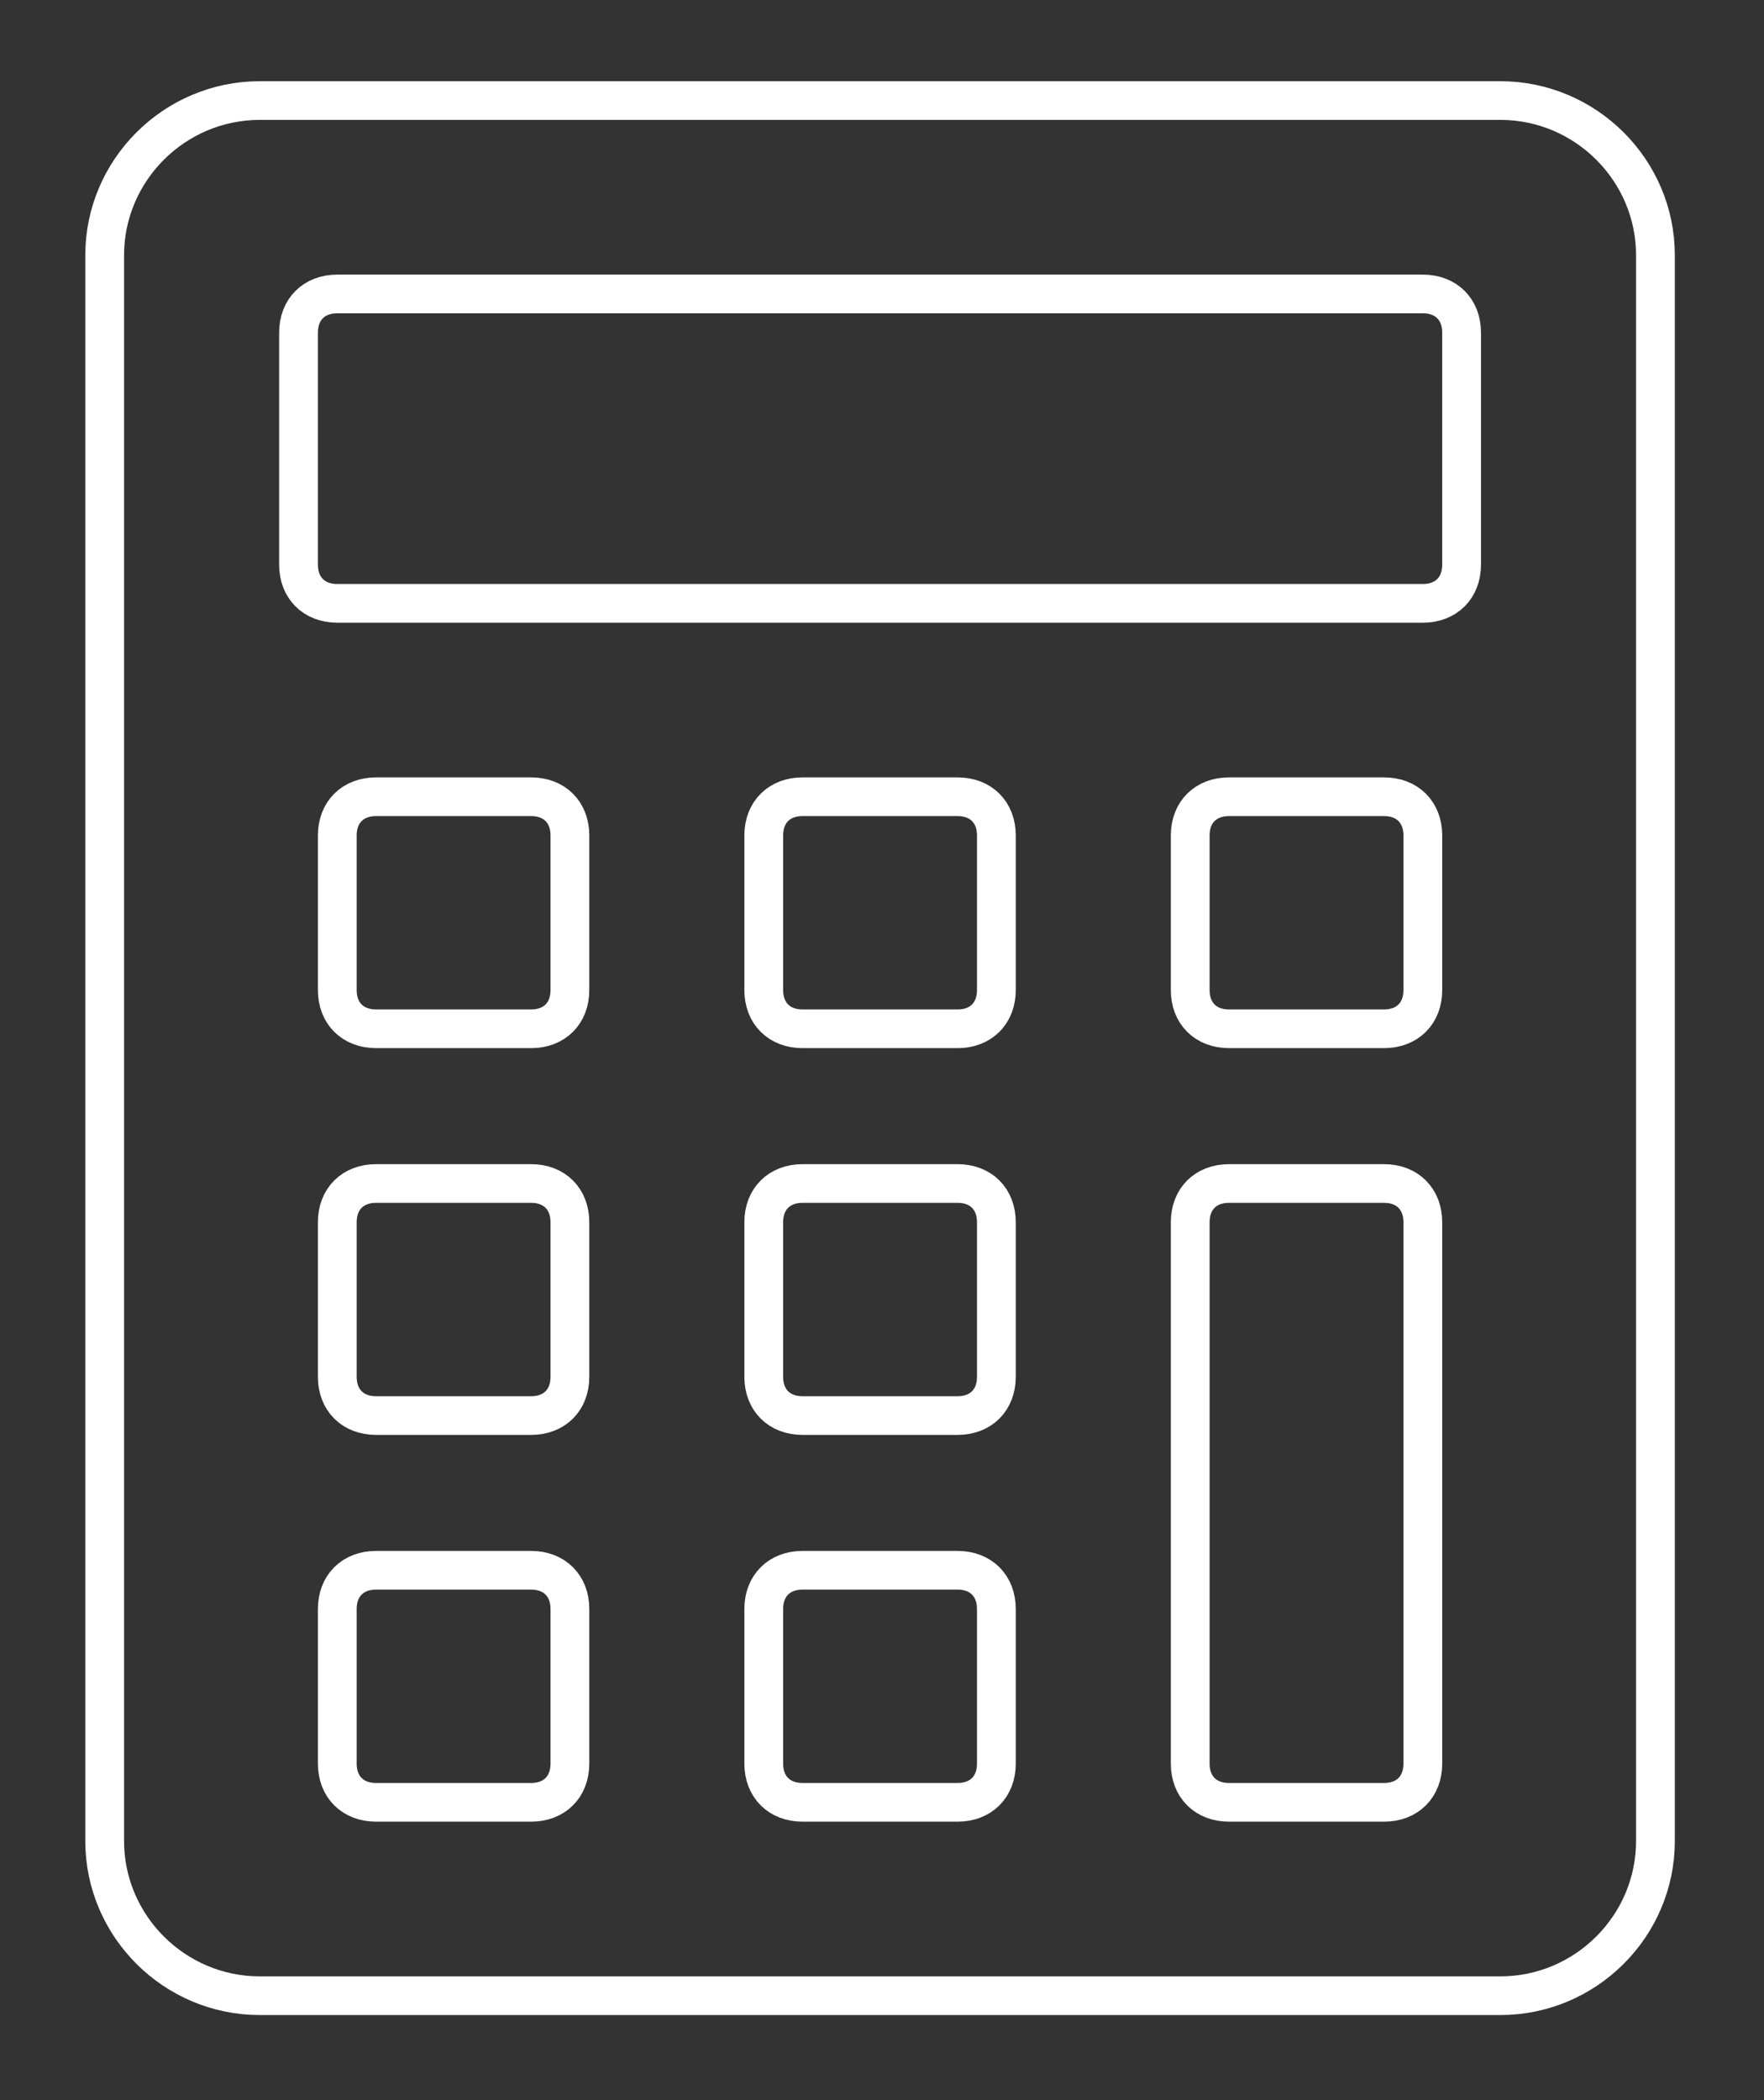
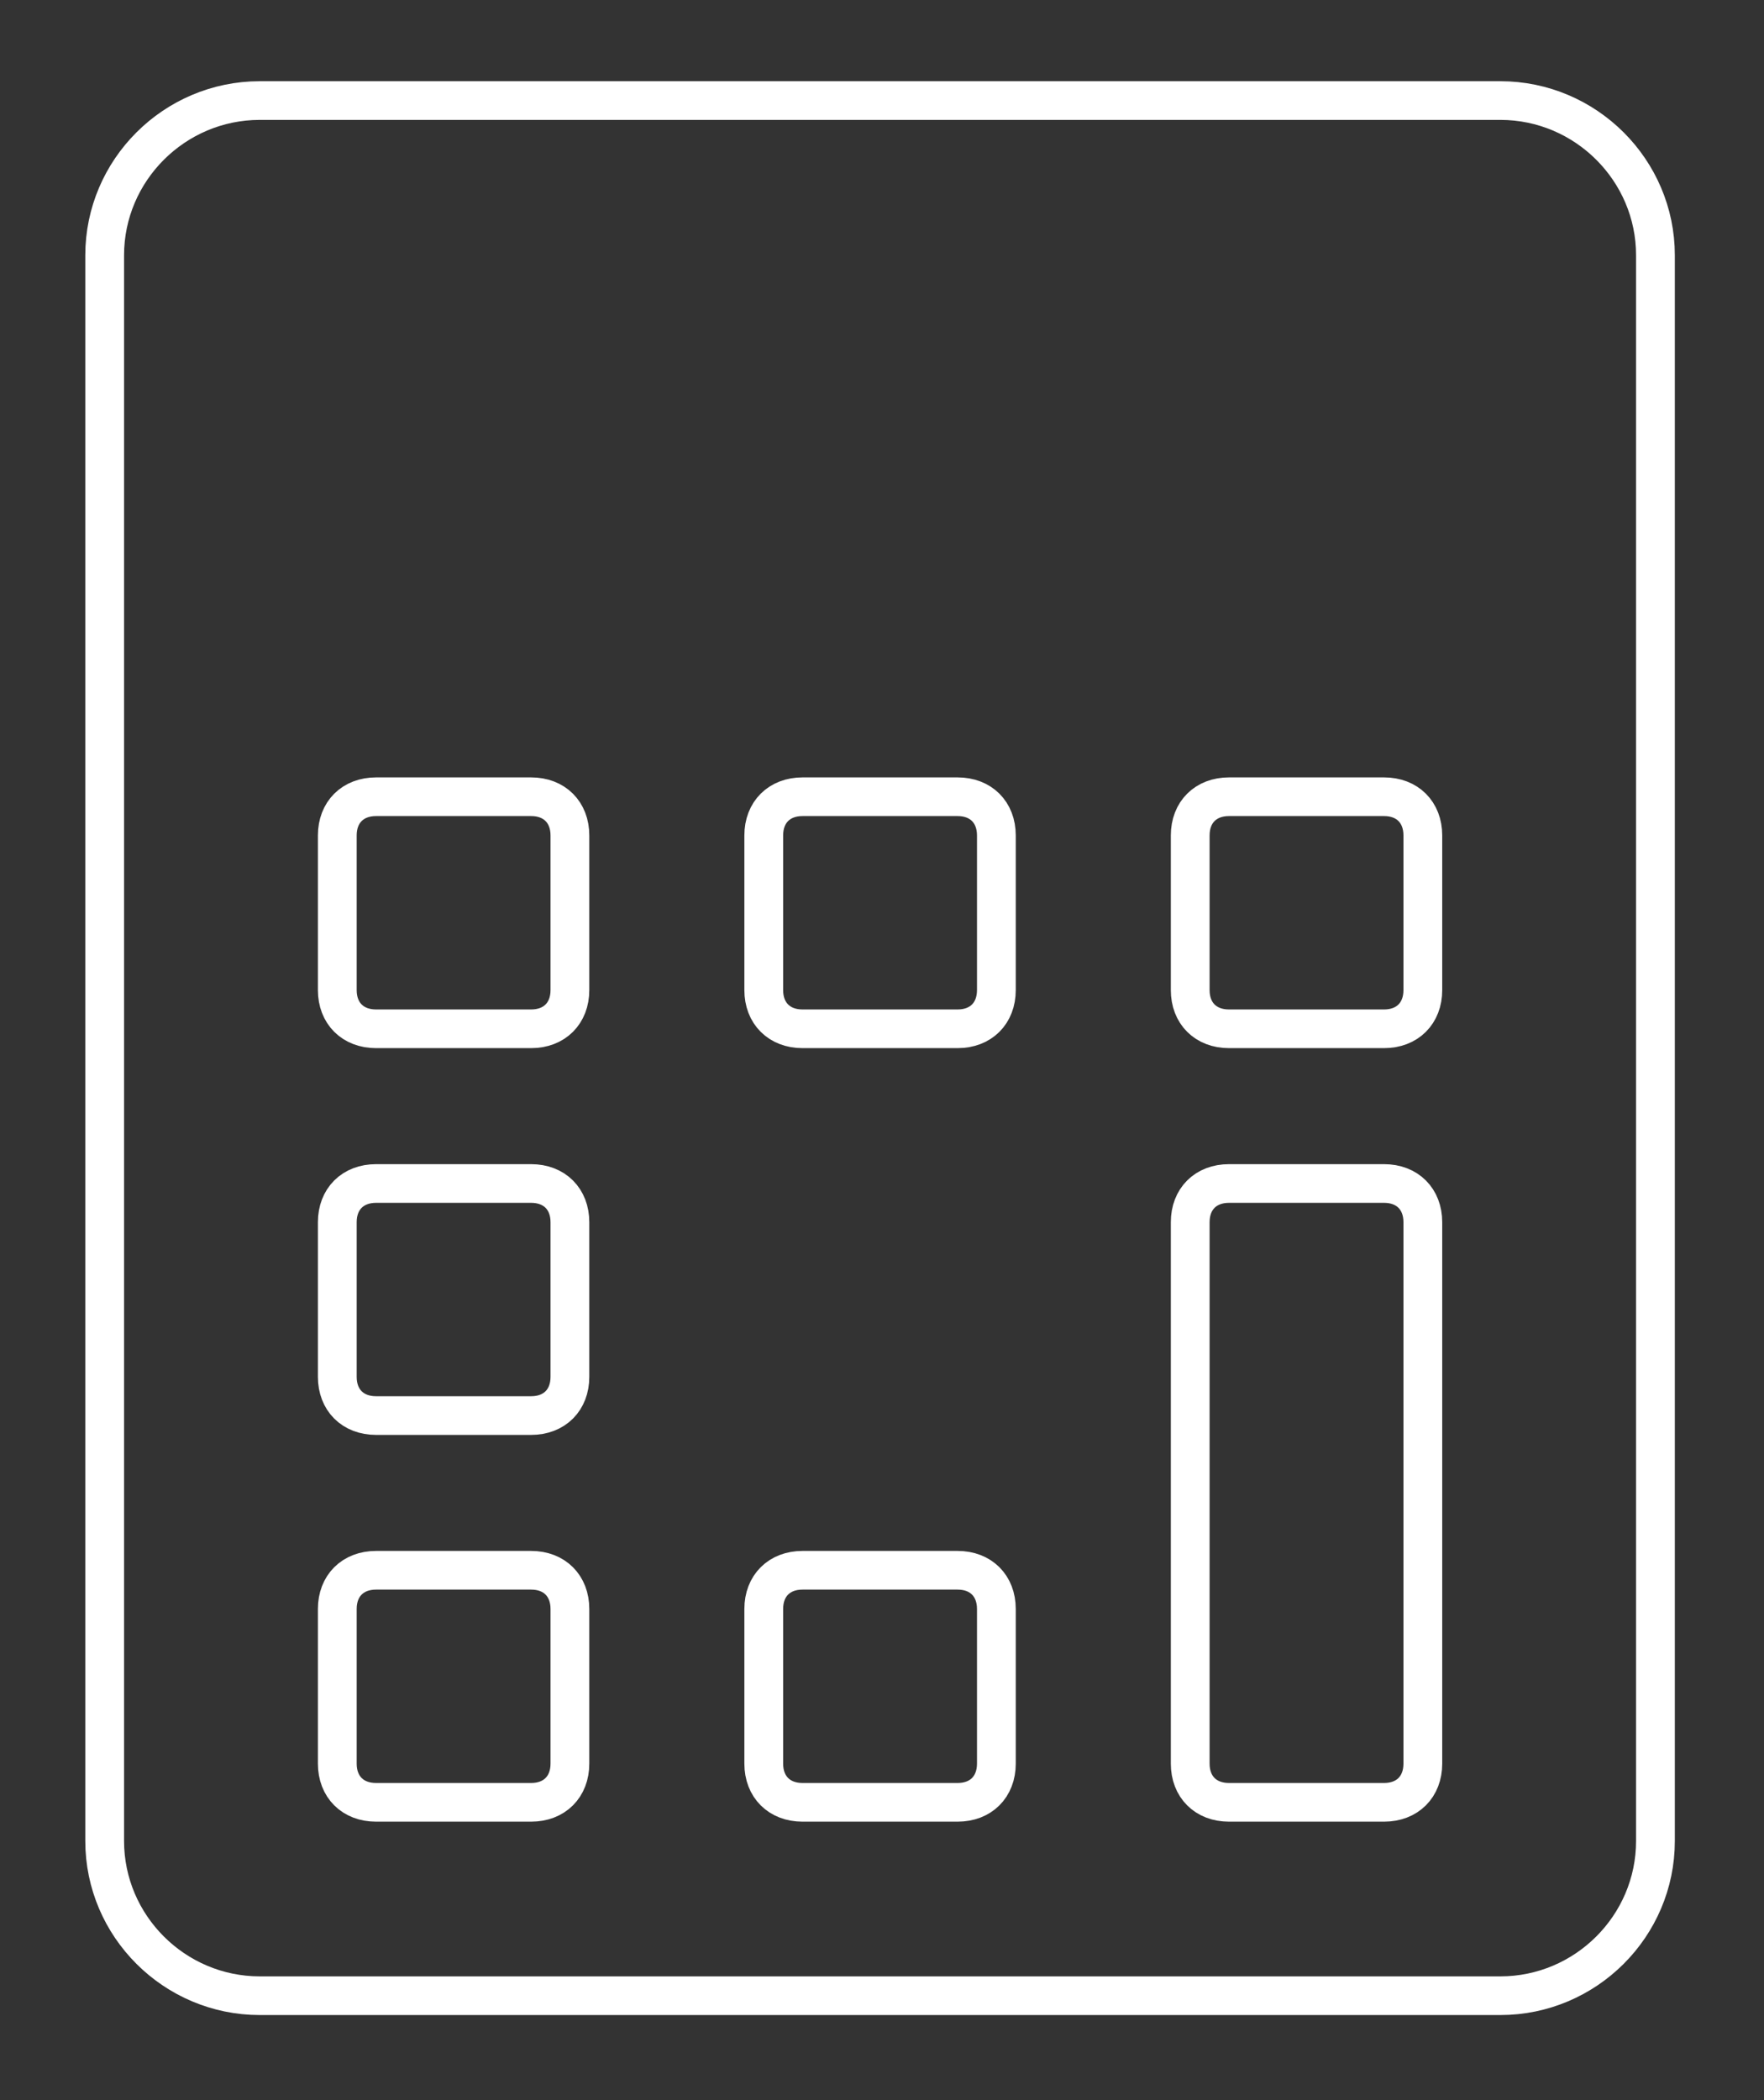
<svg xmlns="http://www.w3.org/2000/svg" version="1.2" overflow="visible" preserveAspectRatio="none" viewBox="0 0 45.5 54.3" xml:space="preserve" y="0px" x="0px" id="Layer_1_1642151991219" width="21" height="25">
  <rect x="0" y="0" width="45.5" height="54.3" fill="#333333" stroke="none" />
  <g transform="translate(1, 1)">
    <style type="text/css">
	.st0_1642151991219{fill:none;stroke:#262626;stroke-width:2;stroke-linecap:round;stroke-linejoin:round;stroke-miterlimit:10;}
</style>
    <g>
      <path d="M37.7,50.6h-32c-2.2,0-4-1.8-4-4v-41c0-2.2,1.8-4,4-4h32c2.2,0,4,1.8,4,4v41C41.7,48.8,39.9,50.6,37.7,50.6z" class="st0_1642151991219" style="fill: transparent; stroke: rgb(255, 255, 255); stroke-width: 1px;" vector-effect="non-scaling-stroke" />
-       <path d="M35.7,14.6h-28c-0.6,0-1-0.4-1-1v-6c0-0.6,0.4-1,1-1h28c0.6,0,1,0.4,1,1v6C36.7,14.2,36.3,14.6,35.7,14.6z" class="st0_1642151991219" style="fill: transparent; stroke: rgb(255, 255, 255); stroke-width: 1px;" vector-effect="non-scaling-stroke" />
      <path d="M12.7,25.6h-4c-0.6,0-1-0.4-1-1v-4c0-0.6,0.4-1,1-1h4c0.6,0,1,0.4,1,1v4C13.7,25.2,13.3,25.6,12.7,25.6z" class="st0_1642151991219" style="fill: transparent; stroke: rgb(255, 255, 255); stroke-width: 1px;" vector-effect="non-scaling-stroke" />
      <path d="M12.7,35.6h-4c-0.6,0-1-0.4-1-1v-4c0-0.6,0.4-1,1-1h4c0.6,0,1,0.4,1,1v4C13.7,35.2,13.3,35.6,12.7,35.6z" class="st0_1642151991219" style="fill: transparent; stroke: rgb(255, 255, 255); stroke-width: 1px;" vector-effect="non-scaling-stroke" />
      <path d="M12.7,45.6h-4c-0.6,0-1-0.4-1-1v-4c0-0.6,0.4-1,1-1h4c0.6,0,1,0.4,1,1v4C13.7,45.2,13.3,45.6,12.7,45.6z" class="st0_1642151991219" style="fill: transparent; stroke: rgb(255, 255, 255); stroke-width: 1px;" vector-effect="non-scaling-stroke" />
      <path d="M23.7,25.6h-4c-0.6,0-1-0.4-1-1v-4c0-0.6,0.4-1,1-1h4c0.6,0,1,0.4,1,1v4C24.7,25.2,24.3,25.6,23.7,25.6z" class="st0_1642151991219" style="fill: transparent; stroke: rgb(255, 255, 255); stroke-width: 1px;" vector-effect="non-scaling-stroke" />
-       <path d="M23.7,35.6h-4c-0.6,0-1-0.4-1-1v-4c0-0.6,0.4-1,1-1h4c0.6,0,1,0.4,1,1v4C24.7,35.2,24.3,35.6,23.7,35.6z" class="st0_1642151991219" style="fill: transparent; stroke: rgb(255, 255, 255); stroke-width: 1px;" vector-effect="non-scaling-stroke" />
      <path d="M23.7,45.6h-4c-0.6,0-1-0.4-1-1v-4c0-0.6,0.4-1,1-1h4c0.6,0,1,0.4,1,1v4C24.7,45.2,24.3,45.6,23.7,45.6z" class="st0_1642151991219" style="fill: transparent; stroke: rgb(255, 255, 255); stroke-width: 1px;" vector-effect="non-scaling-stroke" />
      <path d="M34.7,25.6h-4c-0.6,0-1-0.4-1-1v-4c0-0.6,0.4-1,1-1h4c0.6,0,1,0.4,1,1v4C35.7,25.2,35.3,25.6,34.7,25.6z" class="st0_1642151991219" style="fill: transparent; stroke: rgb(255, 255, 255); stroke-width: 1px;" vector-effect="non-scaling-stroke" />
      <path d="M29.7,35.6v-5c0-0.6,0.4-1,1-1h4c0.6,0,1,0.4,1,1v5v4v5c0,0.6-0.4,1-1,1h-4c-0.6,0-1-0.4-1-1v-5V35.6z" class="st0_1642151991219" style="fill: transparent; stroke: rgb(255, 255, 255); stroke-width: 1px;" vector-effect="non-scaling-stroke" />
    </g>
  </g>
</svg>